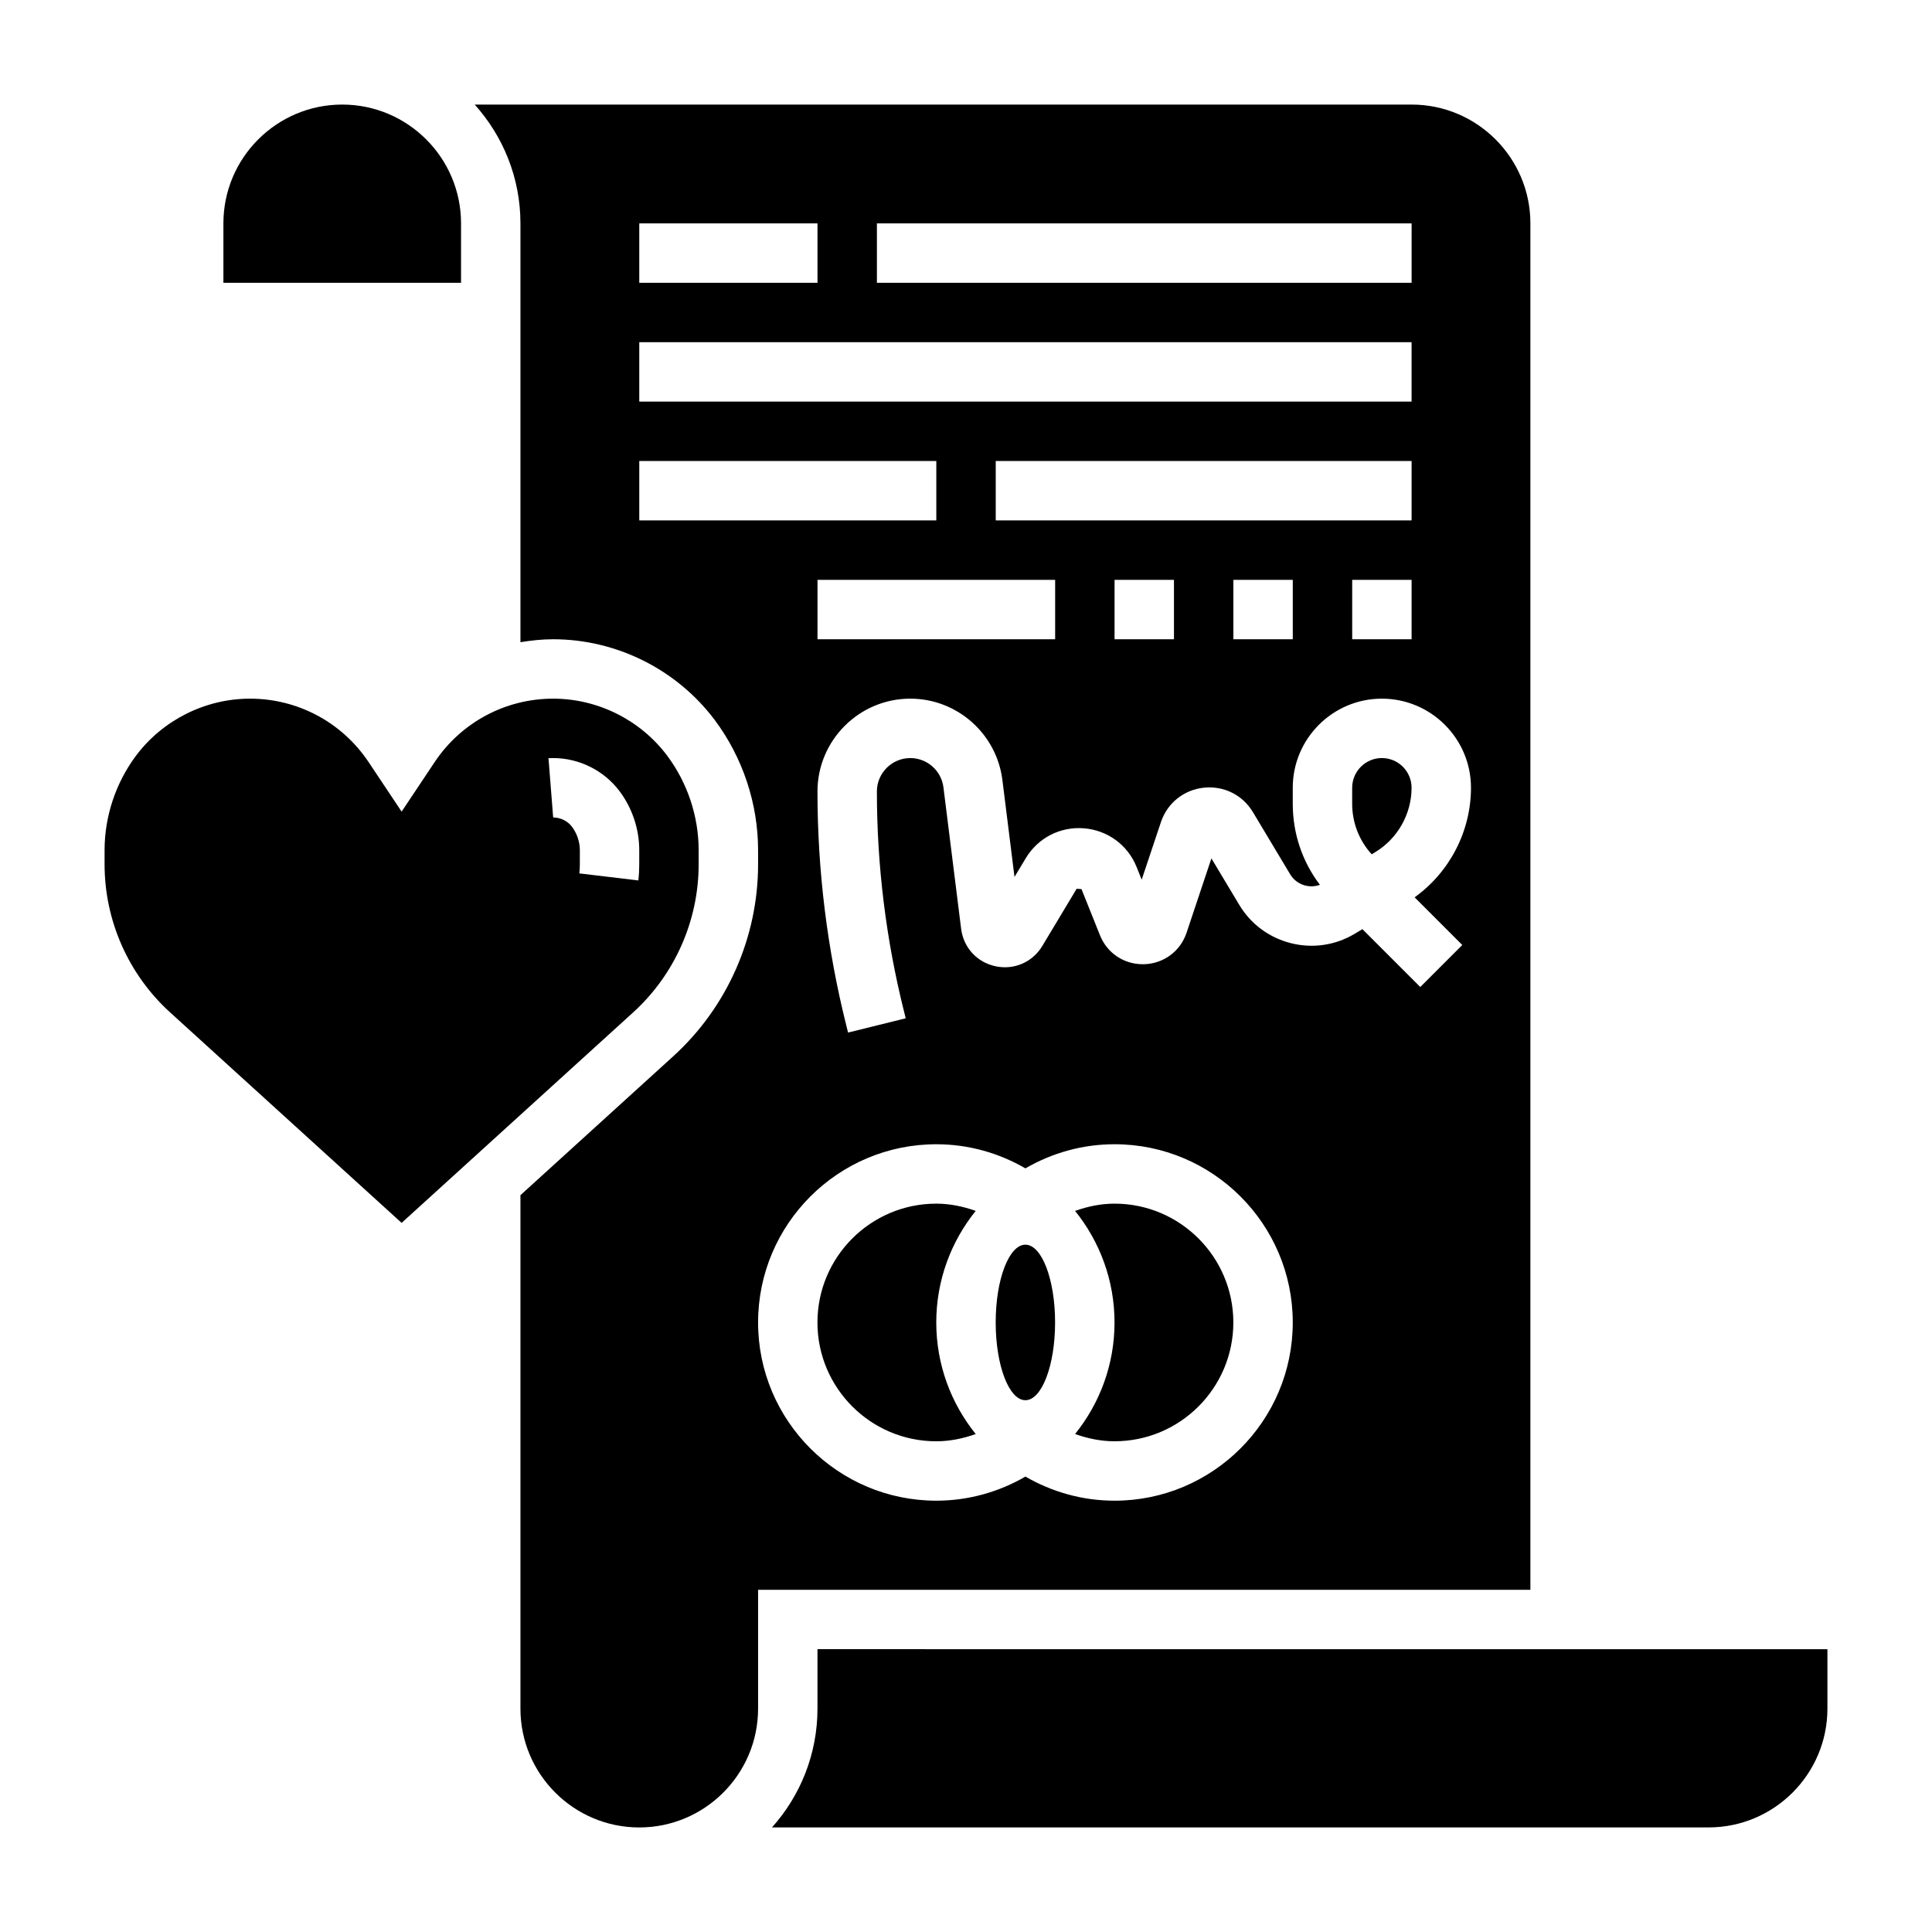
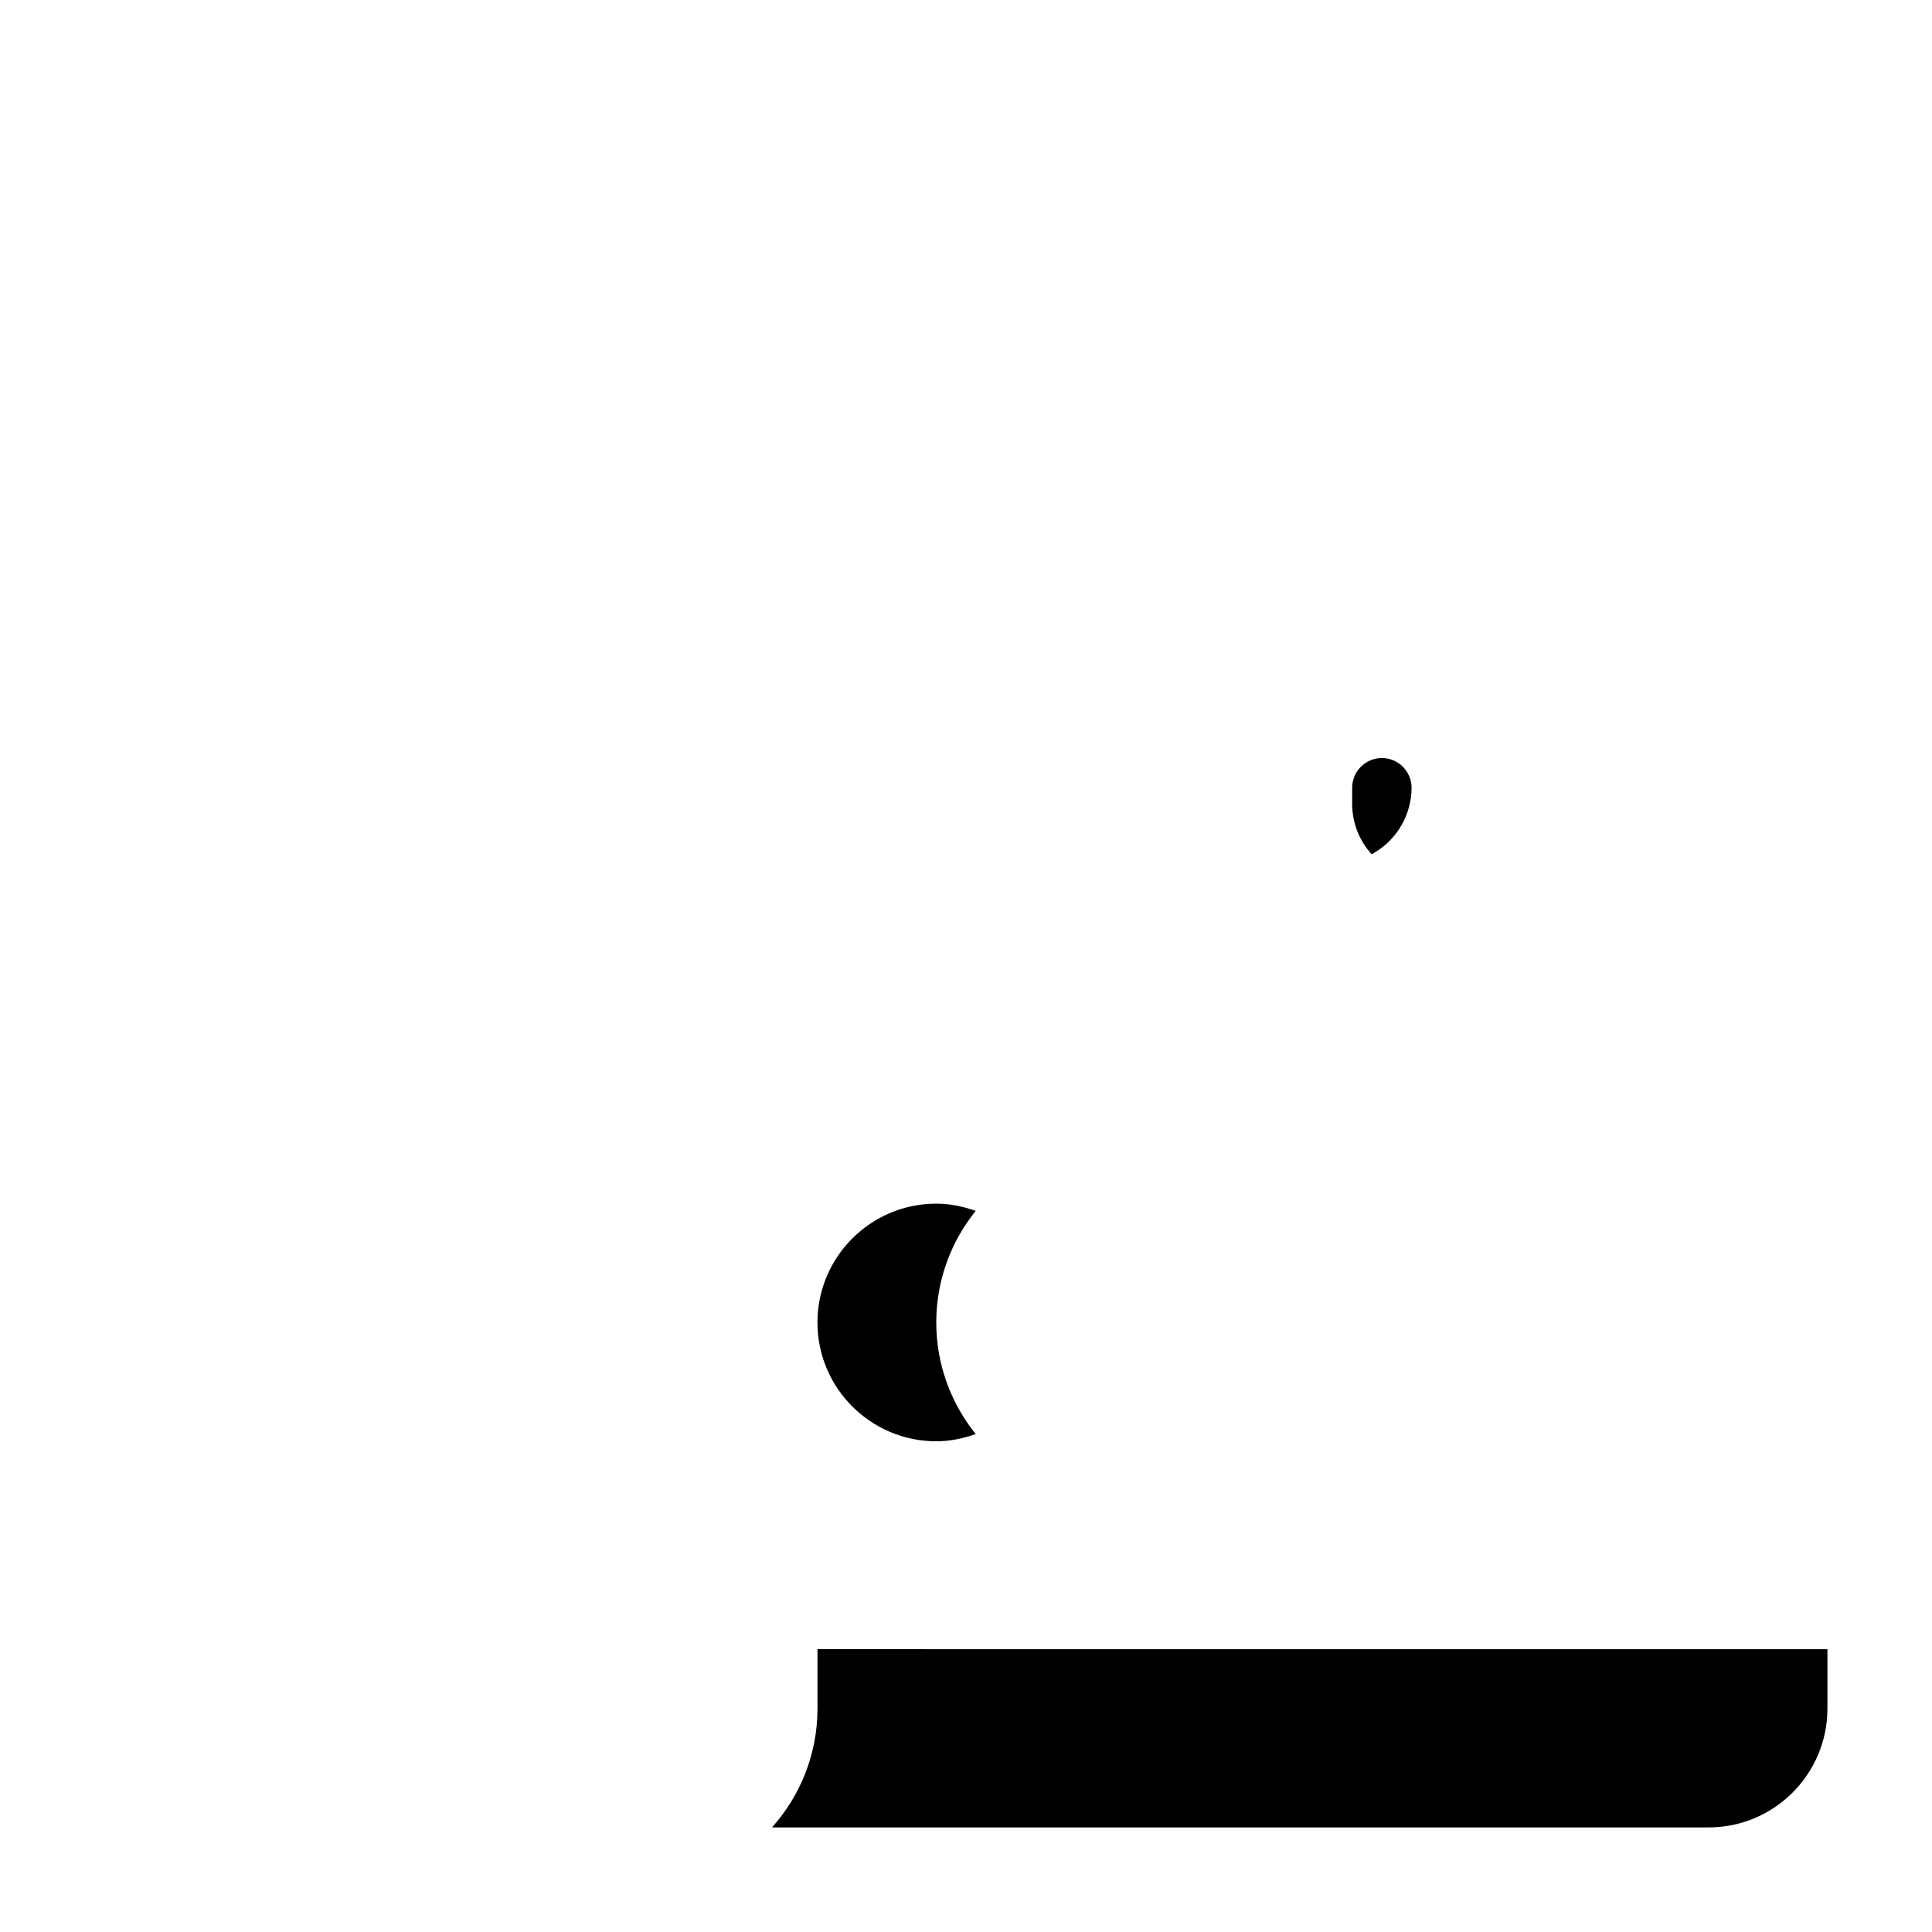
<svg xmlns="http://www.w3.org/2000/svg" fill="#000000" width="800px" height="800px" version="1.1" viewBox="144 144 512 512">
  <g>
-     <path d="m423.61 494.46c0 11.383-3.523 20.609-7.871 20.609-4.348 0-7.871-9.227-7.871-20.609 0-11.379 3.523-20.605 7.871-20.605 4.348 0 7.871 9.227 7.871 20.605" />
    <path d="m392.12 462.98c-17.367 0-31.488 14.121-31.488 31.488 0 17.367 14.121 31.488 31.488 31.488 3.684 0 7.164-0.754 10.453-1.922-6.523-8.102-10.453-18.383-10.453-29.57s3.93-21.469 10.453-29.566c-3.289-1.164-6.766-1.918-10.453-1.918z" />
-     <path d="m439.36 462.98c-3.684 0-7.164 0.754-10.453 1.922 6.523 8.098 10.453 18.379 10.453 29.562 0 11.188-3.93 21.469-10.453 29.566 3.289 1.168 6.769 1.922 10.453 1.922 17.367 0 31.488-14.121 31.488-31.488 0-17.363-14.125-31.484-31.488-31.484z" />
-     <path d="m329.15 373.06v-3.746c0-8.98-2.969-17.879-8.352-25.066-7.09-9.453-18.379-15.098-30.203-15.098-12.641 0-24.395 6.281-31.41 16.816l-8.754 13.121-8.746-13.121c-7.019-10.531-18.766-16.816-31.418-16.816-11.824 0-23.121 5.644-30.211 15.098-5.379 7.191-8.344 16.086-8.344 25.066v3.746c0 14.91 6.328 29.207 17.359 39.227l61.359 55.789 61.363-55.781c11.027-10.02 17.355-24.324 17.355-39.234zm-33.539-9.918c-1.176-1.566-3.047-2.504-5.016-2.504l-1.242-15.711 1.242-0.031c6.894 0 13.484 3.289 17.617 8.809 3.352 4.481 5.195 10.02 5.195 15.609v3.754c0 1.426-0.078 2.852-0.242 4.258l-15.633-1.867c0.082-0.797 0.133-1.594 0.133-2.398v-3.754c0-2.172-0.75-4.422-2.055-6.164z" />
-     <path d="m549.57 203.2c0-17.367-14.121-31.488-31.488-31.488h-248.28c7.508 8.367 12.121 19.379 12.121 31.488v110.99c2.852-0.465 5.731-0.781 8.676-0.781 16.75 0 32.754 7.996 42.809 21.395 7.406 9.898 11.492 22.152 11.492 34.512v3.746c0 19.34-8.203 37.887-22.508 50.883l-40.469 36.789v136.07c0 17.367 14.121 31.488 31.488 31.488s31.488-14.121 31.488-31.488v-31.488h204.67zm-173.18 0h141.7v15.742h-141.7zm-62.977 0h47.23v15.742h-47.23zm0 31.488h204.67v15.742h-204.67zm94.465 47.23v-15.742h110.21v15.742zm110.21 15.746v15.742h-15.742v-15.742zm-31.488 0v15.742h-15.742v-15.742zm-31.488 0v15.742h-15.742v-15.742zm-31.488 0v15.742h-62.977v-15.742zm-110.21-15.746v-15.742h78.719v15.742zm125.95 259.78c-8.605 0-16.656-2.356-23.617-6.391-6.957 4.035-15.012 6.391-23.617 6.391-26.047 0-47.23-21.184-47.23-47.23s21.184-47.23 47.23-47.23c8.605 0 16.656 2.356 23.617 6.391 6.961-4.039 15.012-6.394 23.617-6.394 26.047 0 47.23 21.184 47.23 47.23 0 26.051-21.184 47.234-47.23 47.234zm92.156-147.26-11.133 11.133-15.336-15.336-2.023 1.211c-5.109 3.07-11.117 3.961-16.895 2.512s-10.66-5.055-13.723-10.172l-7.375-12.305-6.574 19.68c-1.637 4.922-6.055 8.203-11.242 8.367h-0.387c-5.039 0-9.453-2.984-11.336-7.691l-4.887-12.211-1.281-0.102-9.094 15.152c-2.598 4.328-7.496 6.438-12.383 5.398-4.93-1.039-8.508-4.938-9.141-9.934l-4.691-37.512c-0.551-4.402-4.328-7.731-8.777-7.731-4.879 0-8.855 3.969-8.855 8.855 0 19.609 2.418 39.195 7.164 58.199l0.48 1.906-15.281 3.785-0.473-1.898c-5.07-20.23-7.637-41.098-7.637-61.992 0-13.562 11.039-24.602 24.602-24.602 12.375 0 22.859 9.266 24.402 21.547l3.211 25.703 2.977-4.953c3.234-5.398 9.133-8.445 15.43-7.941 6.281 0.504 11.645 4.449 13.973 10.305l1.324 3.312 5.086-15.215c1.684-5.062 6.031-8.574 11.328-9.156 5.328-0.574 10.32 1.891 13.066 6.473l9.871 16.469c1.637 2.731 4.961 3.856 7.879 2.793-4.676-6.156-7.195-13.625-7.195-21.492v-4.227c0-13.02 10.598-23.617 23.617-23.617s23.617 10.598 23.617 23.617c0 11.5-5.66 22.387-14.941 29.031z" />
    <path d="m360.64 581.05v15.742c0 12.082-4.566 23.129-12.051 31.488l248.21 0.004c17.367 0 31.488-14.121 31.488-31.488v-15.742z" />
-     <path d="m266.18 203.2c0-17.367-14.121-31.488-31.488-31.488s-31.488 14.121-31.488 31.488v15.742h62.977z" />
    <path d="m510.21 344.89c-4.344 0-7.871 3.535-7.871 7.871v4.227c0 5.008 1.828 9.73 5.172 13.406l0.891-0.535c5.973-3.59 9.68-10.137 9.68-17.098 0-4.336-3.527-7.871-7.871-7.871z" />
  </g>
</svg>